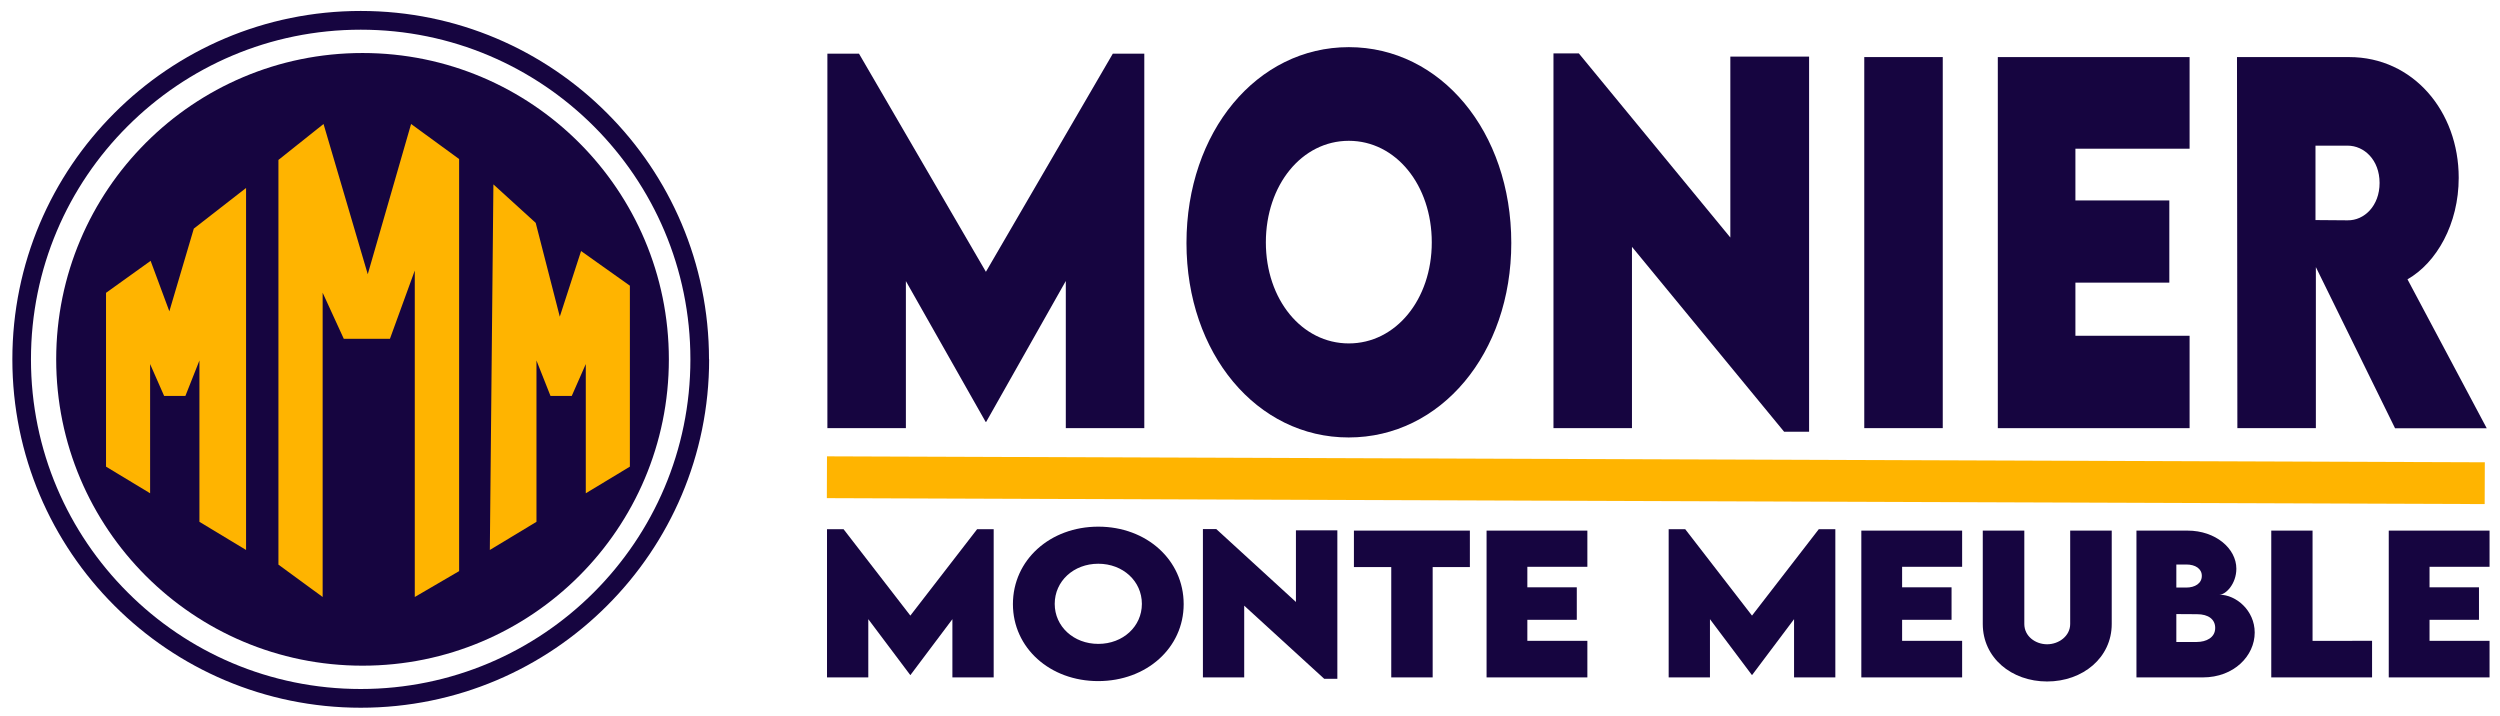
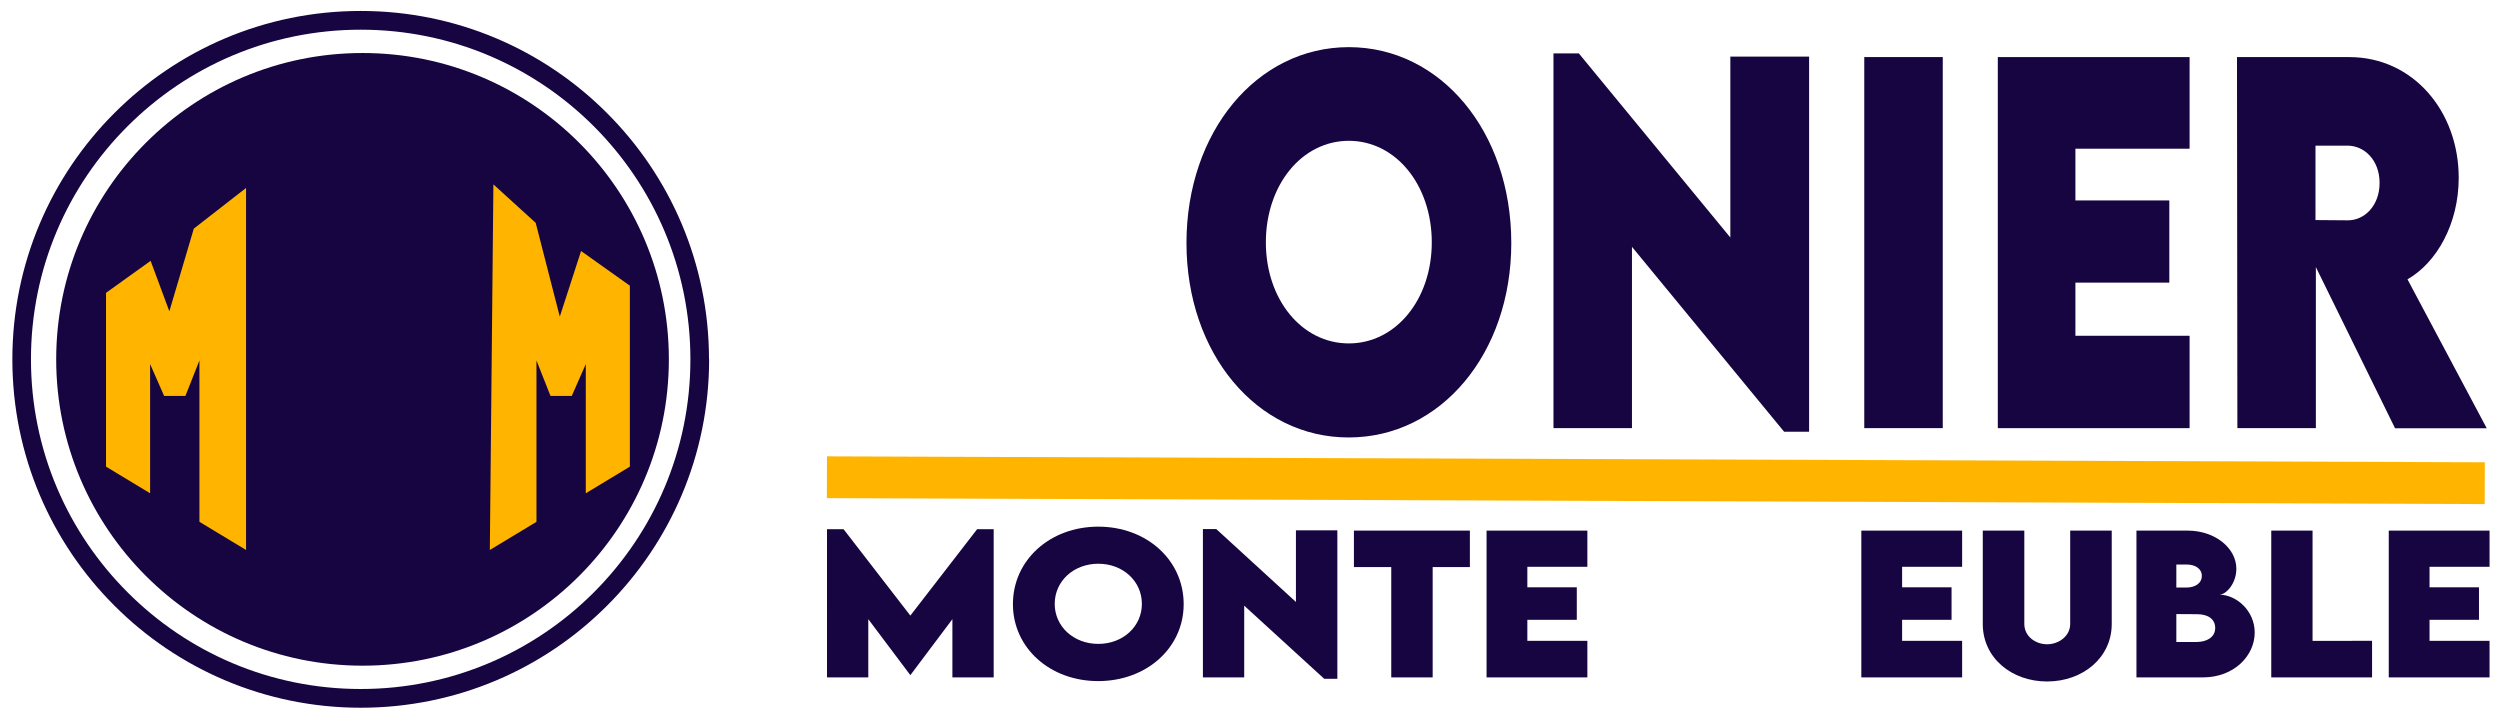
<svg xmlns="http://www.w3.org/2000/svg" version="1.1" id="Layer_1" x="0px" y="0px" viewBox="0 0 1961.9 562" style="enable-background:new 0 0 1961.9 562;" xml:space="preserve">
  <style type="text/css">
	.st0{fill:#160540;}
	.st1{fill:#FFB400;}
</style>
  <g>
    <g>
      <g>
        <path class="st0" d="M549.1,282h-7.3c0,71.5-29,136.1-75.8,182.9c-46.8,46.8-111.5,75.8-182.9,75.8     c-71.5,0-136.1-28.9-182.9-75.8C53.3,418.1,24.3,353.5,24.3,282c0-71.5,28.9-136.1,75.8-182.9C147,52.2,211.6,23.3,283.1,23.3     c71.5,0,136.1,29,182.9,75.8c46.8,46.8,75.8,111.5,75.8,182.9L549.1,282h7.3c0-75.5-30.6-143.9-80.1-193.3     C426.9,39.2,358.5,8.6,283.1,8.6c-75.5,0-143.9,30.6-193.3,80.1C40.3,138.1,9.7,206.5,9.7,282c0,75.5,30.6,143.9,80.1,193.3     c49.4,49.5,117.9,80.1,193.3,80.1c75.5,0,143.9-30.6,193.3-80.1c49.5-49.4,80.1-117.8,80.1-193.3L549.1,282z" />
        <circle class="st0" cx="284.5" cy="282" r="240.4" />
      </g>
    </g>
    <rect x="1283" y="-273.6" transform="matrix(3.589212e-03 -1 1 3.589212e-03 917.865 1674.901)" class="st1" width="32.8" height="1301" />
    <g>
      <path class="st0" d="M779.8,415.3v116.3h-32.4v-45.7l-32.9,43.8h-0.2l-32.9-43.8v45.7h-32.4V415.3h13l52.4,67.8l52.4-67.8H779.8z" />
      <path class="st0" d="M794.9,474.1c0-34.6,29.1-60.8,67-60.8s67,26.2,67,60.8c0,34.3-29.1,60.4-67.1,60.4    C823.9,534.5,794.9,508.4,794.9,474.1z M896.1,473.9c0-17.8-14.8-31.5-34.2-31.5s-34.2,13.7-34.2,31.5c0,17.7,14.8,31.4,34.2,31.4    S896.1,491.6,896.1,473.9z" />
      <path class="st0" d="M1049.5,416.2v116.5h-10.3l-62.8-57.4v56.3H944V415.2h10.5l62.5,57.2v-56.2L1049.5,416.2L1049.5,416.2z" />
      <path class="st0" d="M1153.5,445h-29.2v86.6h-32.5V445h-29.3v-28.6h91V445z" />
      <path class="st0" d="M1198.6,444.8v16.1h38.8v25.5h-38.8v16.5h47.1v28.7h-79.1V416.4h79.1v28.4H1198.6z" />
-       <path class="st0" d="M1440.3,415.3v116.3h-32.4v-45.7l-32.9,43.8h-0.2l-32.9-43.8v45.7h-32.4V415.3h13l52.4,67.8l52.4-67.8H1440.3    z" />
      <path class="st0" d="M1492.7,444.8v16.1h38.8v25.5h-38.8v16.5h47.1v28.7h-79.1V416.4h79.1v28.4H1492.7z" />
      <path class="st0" d="M1556,489.7v-73.3h32.6v73.3c0,9.6,8.7,15.9,17.9,15.9c9.2,0,18.1-6.5,18.1-15.9v-73.3h32.6v73.3    c0,26.4-22.7,45.1-50.7,45.1S1556,516.2,1556,489.7z" />
      <path class="st0" d="M1769.4,496.4c0,18.2-16.2,35.2-40.7,35.2h-52.1V416.4h40.1c22.1,0,38.3,14.1,38.3,29.9    c0,11.9-8.3,20.4-13.3,20.4C1754.8,466.7,1769.4,479.1,1769.4,496.4z M1715.8,443h-7.9v18.1h7.7c7,0,12.3-3.3,12.3-9.2    C1727.9,446.3,1722.8,443,1715.8,443z M1738.4,492.8c0-6.7-5.2-10.8-14.3-10.8l-16.2-0.1v21.9h16    C1731.3,503.8,1738.4,500.4,1738.4,492.8z" />
      <path class="st0" d="M1861.5,502.9v28.7h-79.1V416.4h32.4v86.5H1861.5z" />
      <path class="st0" d="M1906.6,444.8v16.1h38.8v25.5h-38.8v16.5h47.1v28.7h-79.1V416.4h79.1v28.4H1906.6z" />
    </g>
    <g>
-       <path class="st0" d="M898,42.1V336h-61.6V220.5l-62.5,110.6h-0.4l-62.6-110.5V336h-61.6V42.1h24.8l99.6,171.2l99.6-171.2H898z" />
      <path class="st0" d="M931.1,190.7c0-87.4,55.3-153.7,127.4-153.7S1186,103.3,1186,190.7c0,86.7-55.3,152.6-127.6,152.6    C986.3,343.4,931.1,277.4,931.1,190.7z M1123.6,190.2c0-45-28.2-79.7-65.1-79.7c-36.9,0-65.1,34.7-65.1,79.7    c0,44.8,28.2,79.3,65.1,79.3C1095.4,269.5,1123.6,235,1123.6,190.2z" />
      <path class="st0" d="M1419.7,44.4v294.4h-19.6l-119.4-145.1v142.3h-61.6V41.9h19.9l118.9,144.5v-142H1419.7z" />
      <path class="st0" d="M1463,44.8h61.6V336H1463V44.8z" />
      <path class="st0" d="M1628.7,116.7v40.6h73.7v64.5h-73.7v41.7h89.6V336h-150.5V44.8h150.5v71.9H1628.7z" />
      <path class="st0" d="M1879.5,336l-62.1-126.4V336h-61.6l-0.3-291.2h88.1c50.1,0,85.9,42.5,85.9,94.7c0,36.3-17.4,66.7-40.2,79.7    l62.2,116.9H1879.5z M1817.1,172.7l25.2,0.2c13.1,0.2,25.1-11.4,25.1-29.3c0-18.1-12.1-29.3-25.1-29.3h-25.2V172.7z" />
    </g>
    <g>
      <g>
-         <polygon class="st1" points="218.5,443.1 218.5,125.5 253.9,97.3 288.6,215.2 322.6,97.3 360.3,124.8 360.3,448.2 325.5,468.5      325.5,212.3 306,265.9 269.8,265.9 253.2,229.7 253.2,468.5    " />
        <polygon class="st1" points="193.1,431.6 193.1,147.5 152.1,179.4 132.9,244.3 118.2,204.7 83.2,229.8 83.2,366.2 117.8,387.1      117.8,285.7 128.8,310.7 145.5,310.7 156.5,282.9 156.5,409.5    " />
        <polygon class="st1" points="384.4,431.6 387.2,144.7 420.4,174.9 439.3,248.5 456,197 494.3,224.2 494.3,366.2 459.7,387.1      459.7,285.7 448.7,310.7 432,310.7 421,282.9 421,409.5    " />
      </g>
    </g>
  </g>
</svg>